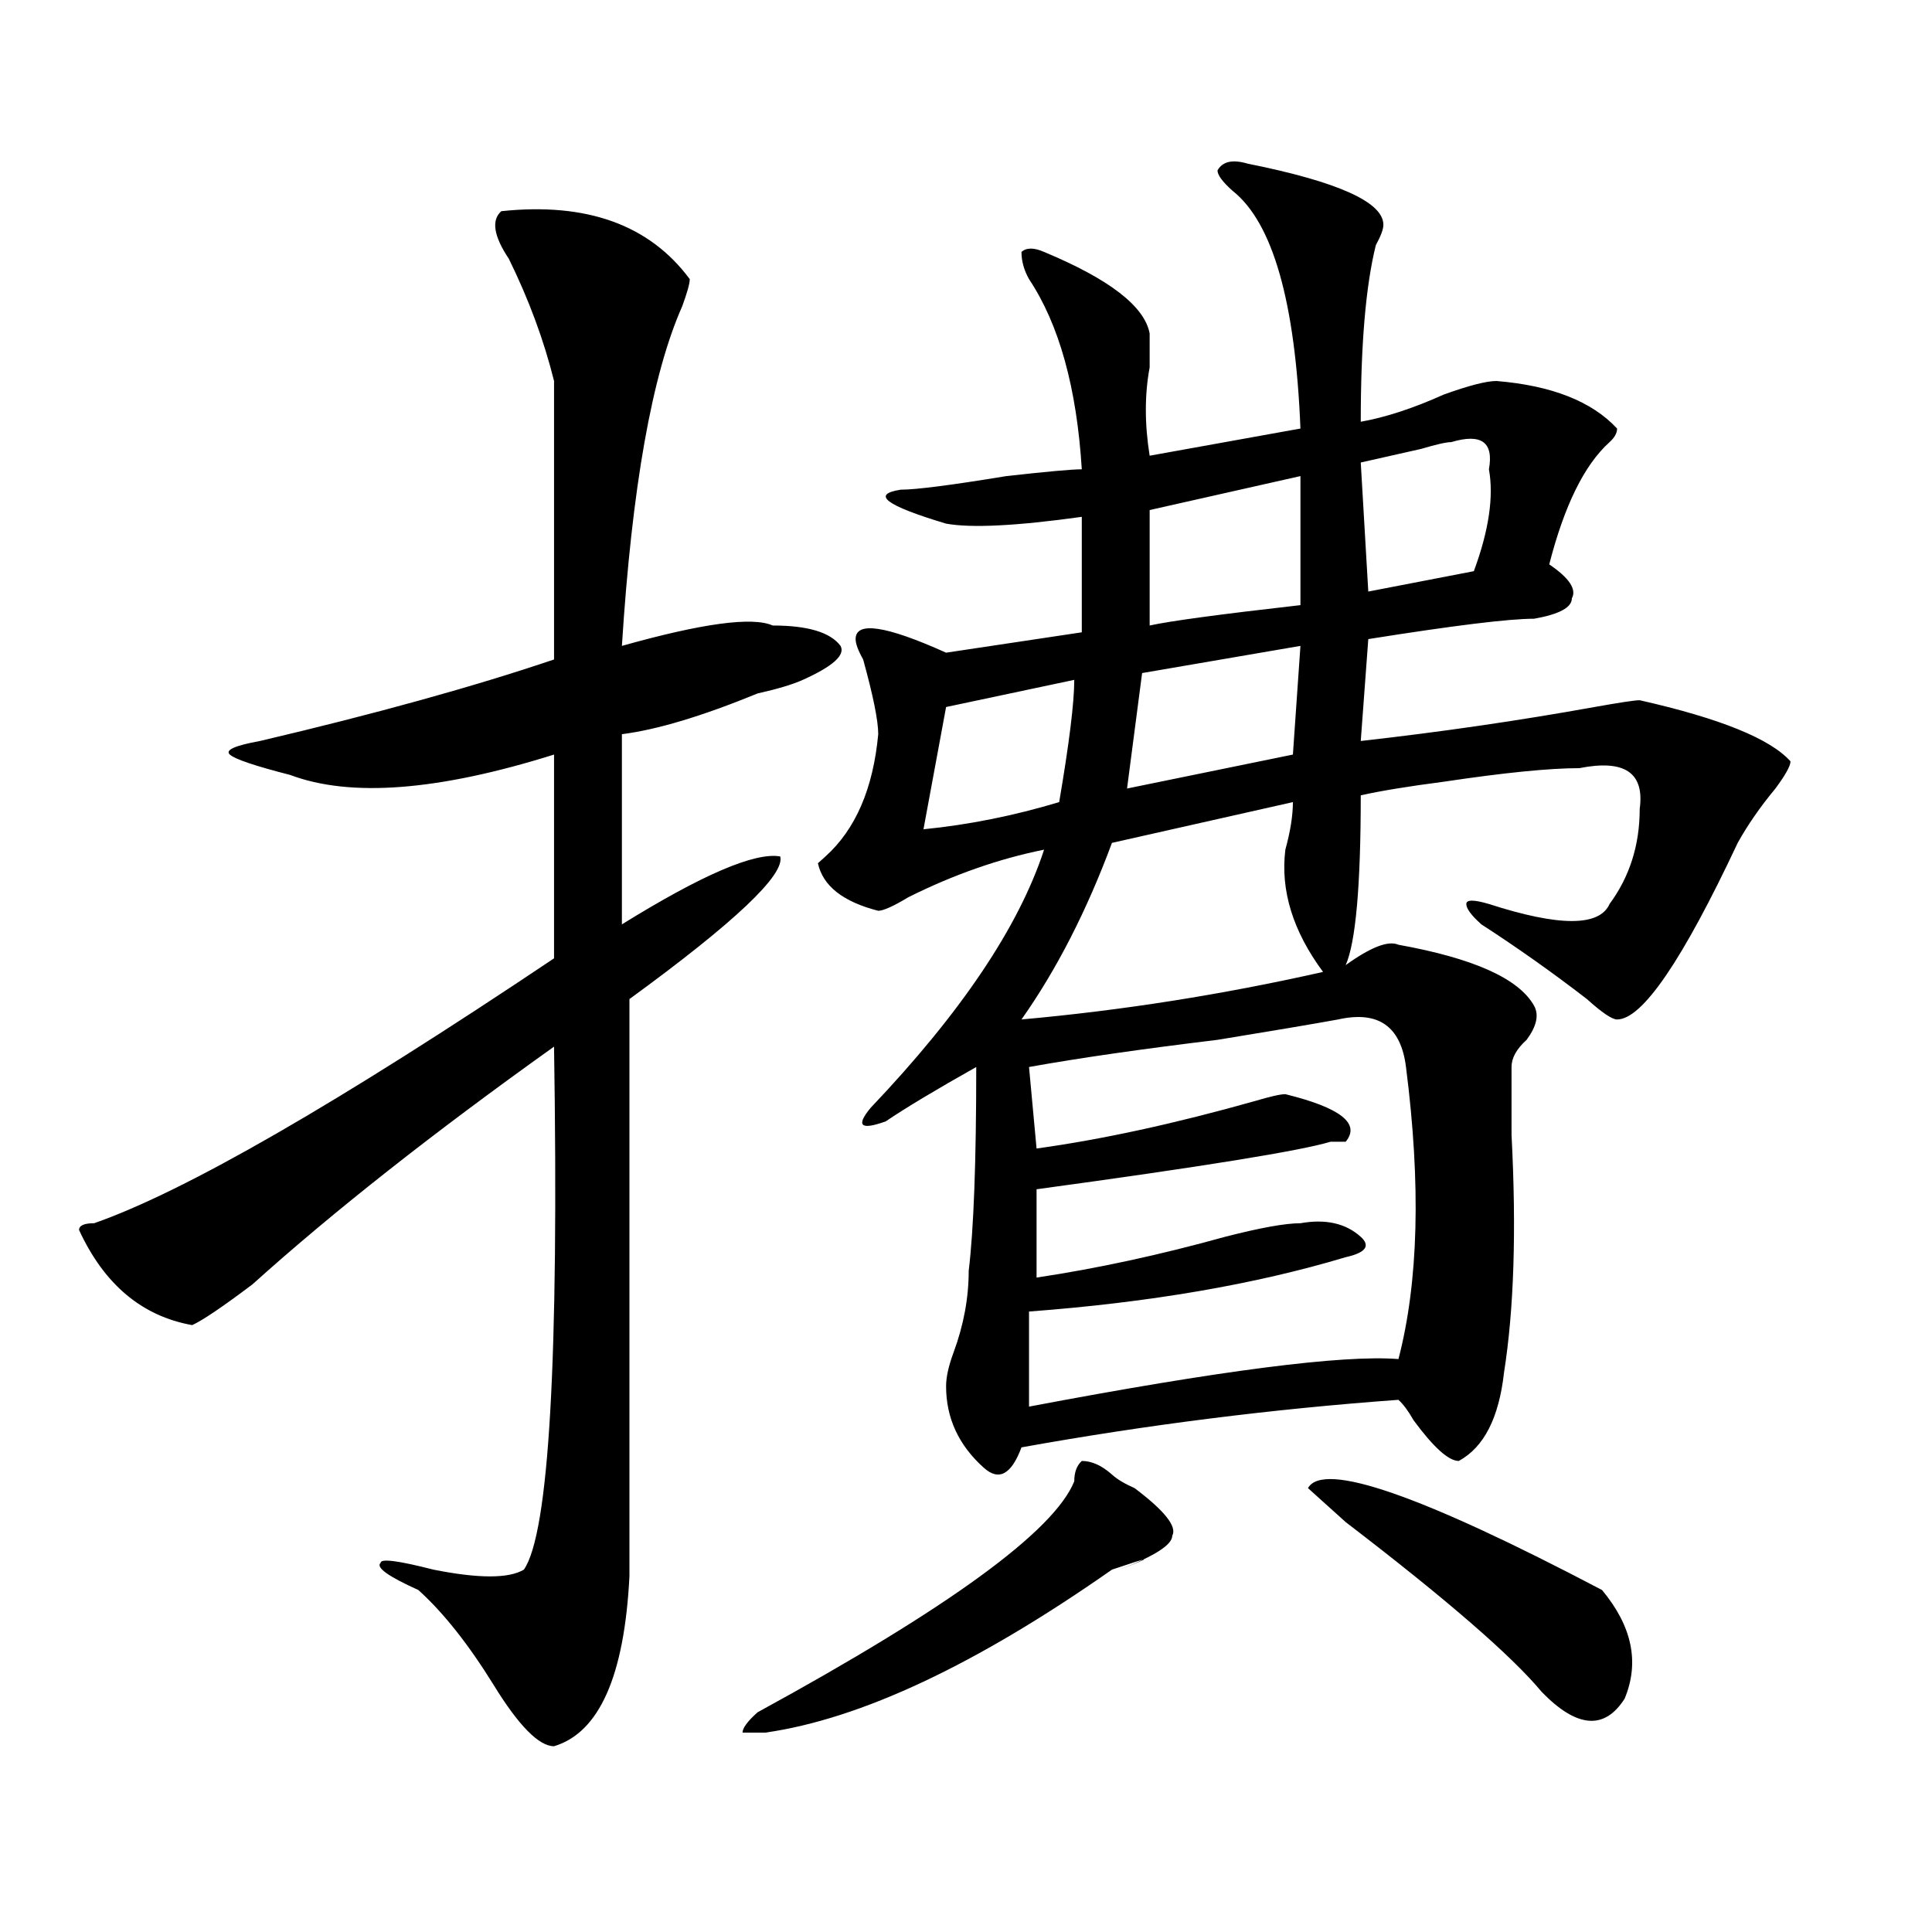
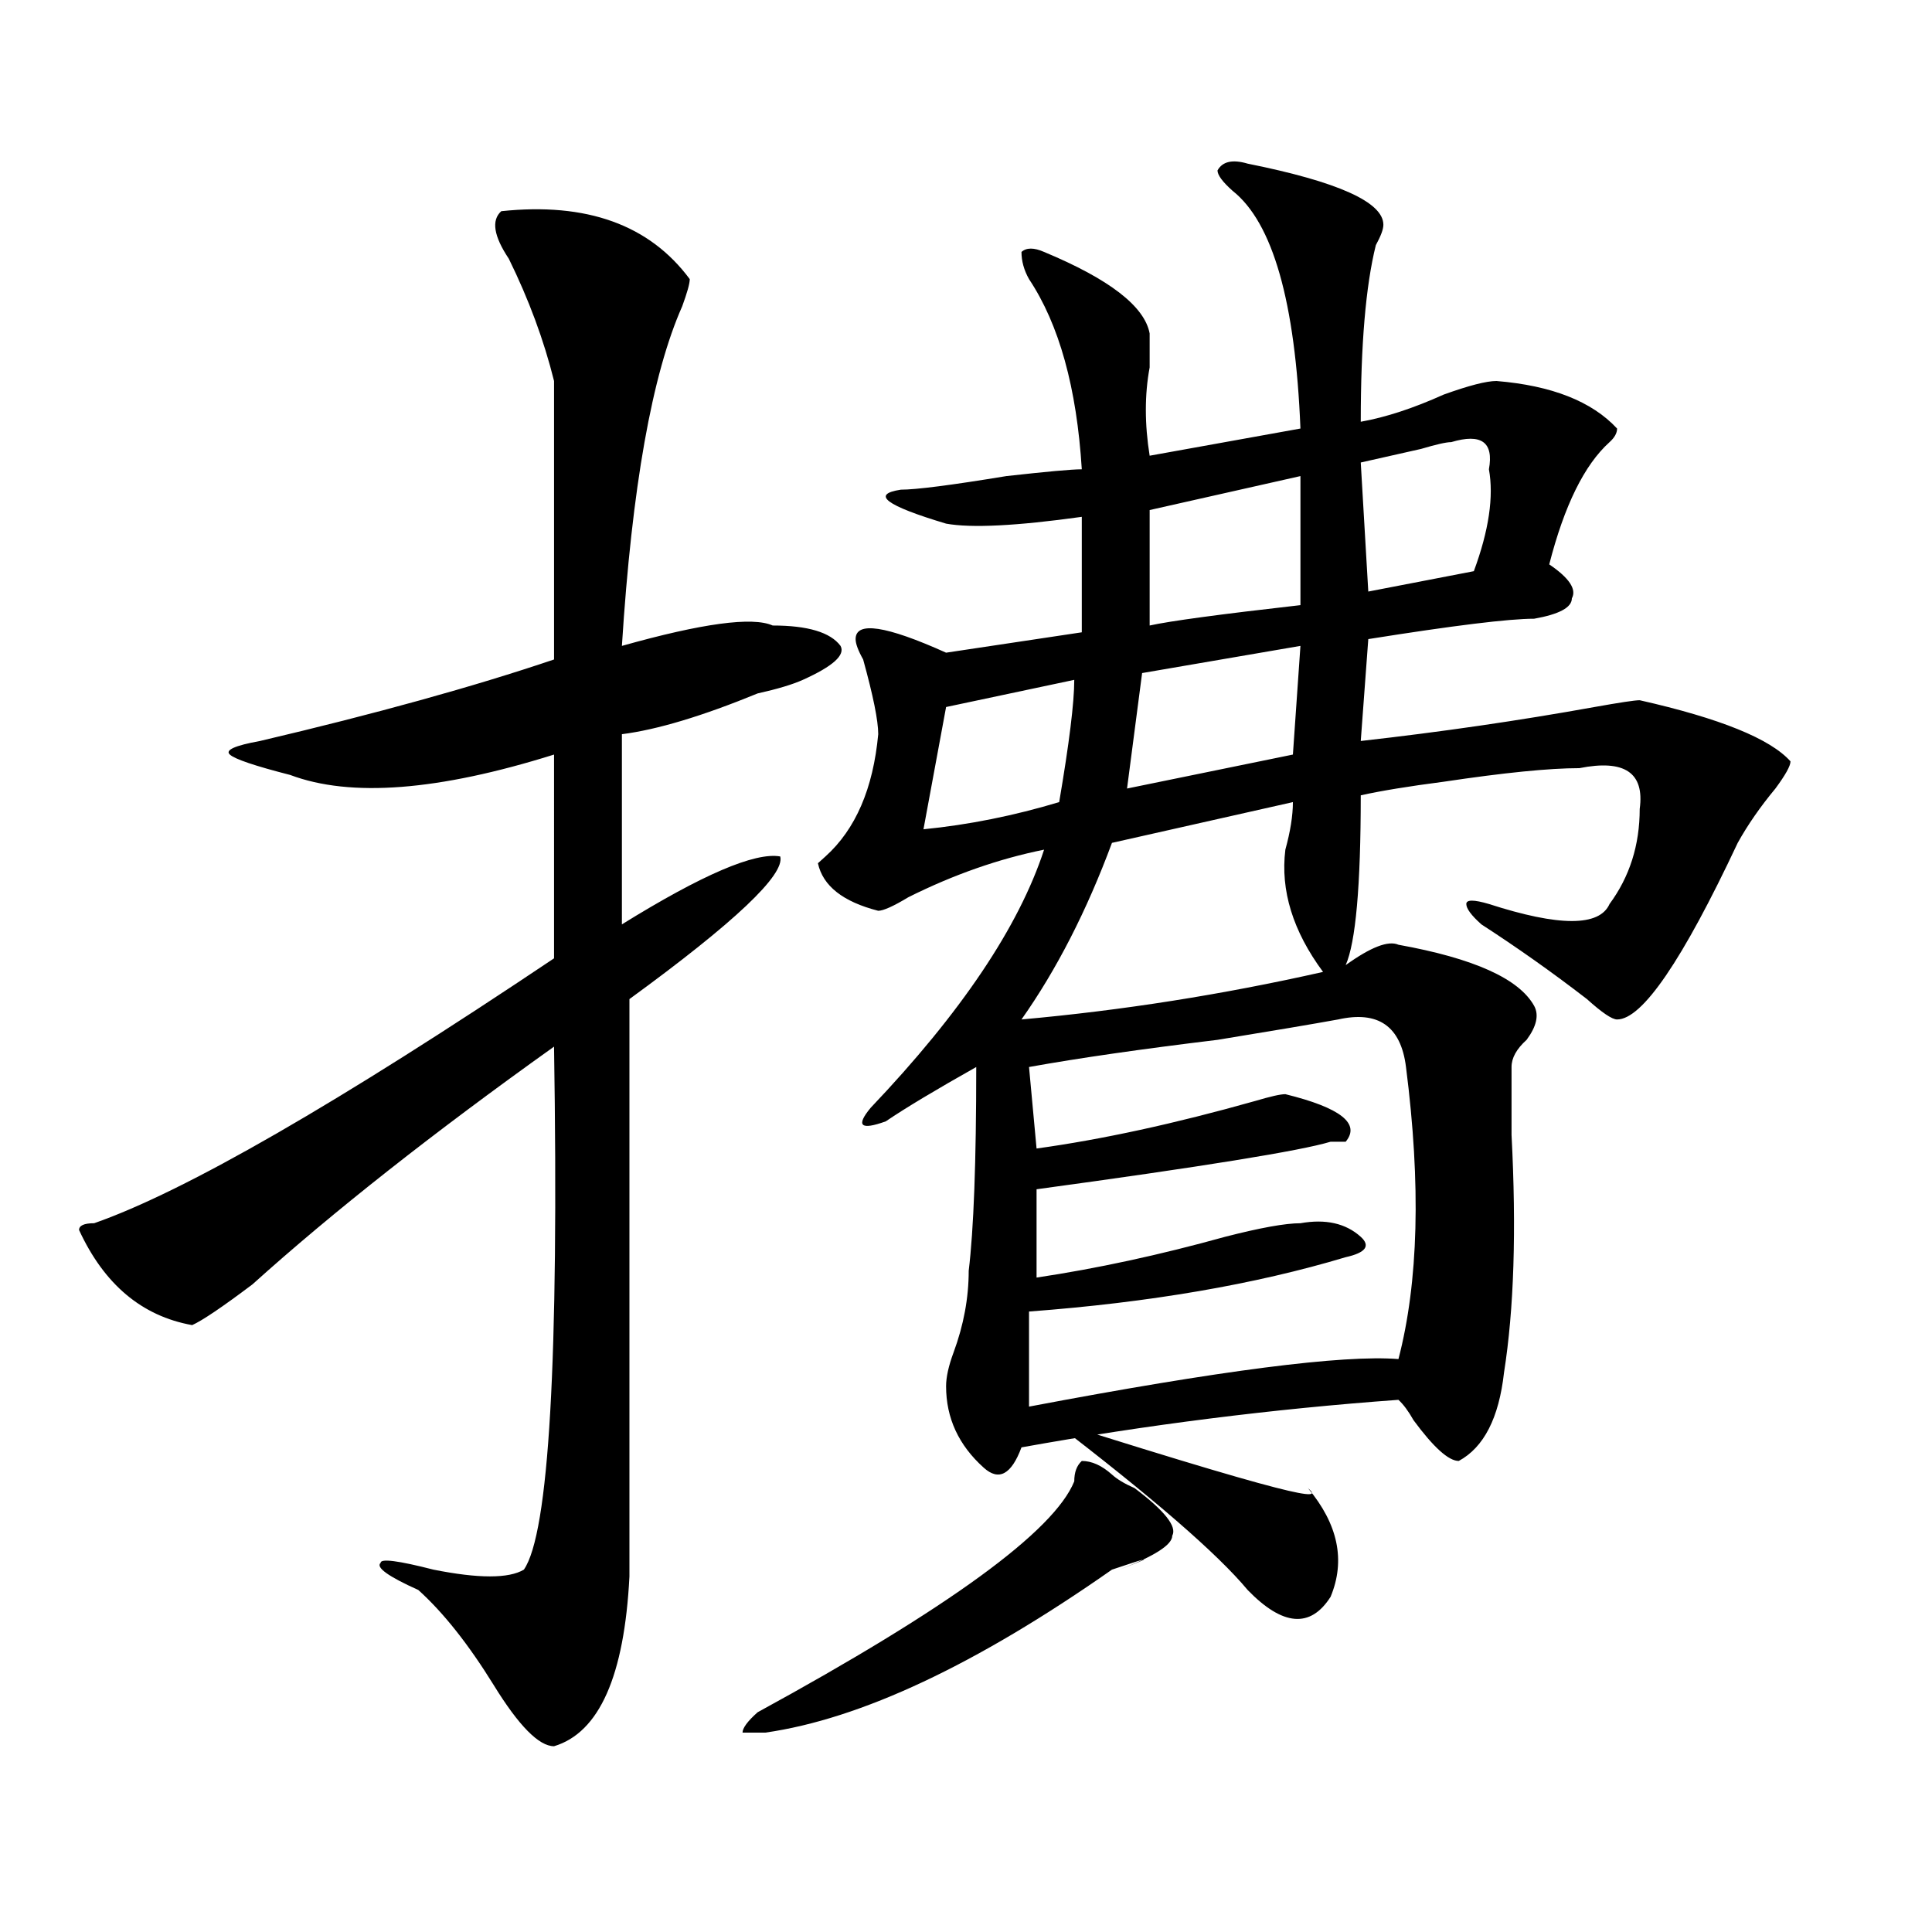
<svg xmlns="http://www.w3.org/2000/svg" version="1.1" id="图层_1" x="0px" y="0px" width="1000px" height="1000px" viewBox="0 0 1000 1000" enable-background="new 0 0 1000 1000" xml:space="preserve">
-   <path d="M259.457,109.313c44.206-4.669,76.706,7.031,97.559,35.156c0,2.362-1.341,7.031-3.902,14.063  c-15.609,35.156-26.036,93.769-31.219,175.781c41.585-11.7,67.62-15.216,78.047-10.547c18.171,0,29.878,3.516,35.121,10.547  c2.562,4.724-3.902,10.547-19.512,17.578c-5.243,2.362-13.048,4.724-23.414,7.031c-28.657,11.755-52.071,18.786-70.242,21.094  v98.438c41.585-25.763,68.901-37.464,81.949-35.156c2.562,9.394-23.414,34.003-78.047,73.828c0,145.349,0,244.94,0,298.828  c-2.622,51.525-15.609,80.859-39.023,87.891c-7.805,0-18.231-10.547-31.219-31.641c-13.048-21.094-26.036-37.519-39.023-49.219  c-15.609-7.031-22.134-11.7-19.512-14.063c0-2.308,9.085-1.153,27.316,3.516c23.414,4.669,39.023,4.669,46.828,0  c12.987-18.731,18.171-108.984,15.609-270.703c-62.438,44.55-114.509,85.583-156.094,123.047  c-15.609,11.755-26.036,18.786-31.219,21.094c-26.036-4.669-45.548-21.094-58.535-49.219c0-2.308,2.562-3.516,7.805-3.516  c46.828-16.37,126.155-62.073,238.043-137.109V390.563c-59.876,18.786-105.363,22.302-136.582,10.547  c-18.231-4.669-28.657-8.185-31.219-10.547c-2.622-2.308,2.562-4.669,15.609-7.031c59.815-14.063,110.546-28.125,152.191-42.188  c0-51.526,0-99.591,0-144.141c-5.243-21.094-13.048-42.188-23.414-63.281C255.555,122.221,254.214,114.036,259.457,109.313z   M575.547,763.219c2.562,2.362,6.464,4.724,11.707,7.031c15.609,11.755,22.073,19.94,19.512,24.609  c0,4.724-9.146,10.547-27.316,17.578c18.171-7.031,16.89-7.031-3.902,0c-70.242,49.219-130.118,77.344-179.508,84.375h-11.707  c0-2.362,2.562-5.878,7.805-10.547c98.839-53.943,153.472-93.714,163.898-119.531c0-4.669,1.28-8.185,3.902-10.547  C565.12,756.188,570.304,758.55,575.547,763.219z M645.789,84.703c46.828,9.393,70.242,19.94,70.242,31.641  c0,2.362-1.341,5.877-3.902,10.547c-5.243,21.094-7.805,51.581-7.805,91.406c12.987-2.308,27.316-7.031,42.926-14.063  c12.987-4.669,22.073-7.031,27.316-7.031c28.597,2.362,49.39,10.547,62.438,24.609c0,2.362-1.341,4.724-3.902,7.031  c-13.048,11.755-23.414,32.849-31.219,63.281c10.366,7.031,14.269,12.909,11.707,17.578c0,4.724-6.524,8.239-19.512,10.547  c-13.048,0-41.646,3.516-85.852,10.547l-3.902,52.734c41.585-4.669,81.949-10.547,120.973-17.578  c12.987-2.308,20.792-3.516,23.414-3.516c41.585,9.394,67.62,19.94,78.047,31.641c0,2.362-2.622,7.031-7.805,14.063  c-7.805,9.394-14.329,18.786-19.512,28.125c-28.657,60.974-49.45,91.406-62.438,91.406c-2.622,0-7.805-3.516-15.609-10.547  c-18.231-14.063-36.462-26.917-54.633-38.672c-5.243-4.669-7.805-8.185-7.805-10.547c0-2.308,3.902-2.308,11.707,0  c36.401,11.755,57.194,11.755,62.438,0c10.366-14.063,15.609-30.433,15.609-49.219c2.562-18.731-7.805-25.763-31.219-21.094  c-15.609,0-39.023,2.362-70.242,7.031c-18.231,2.362-32.56,4.724-42.926,7.031c0,46.911-2.622,76.19-7.805,87.891  c12.987-9.339,22.073-12.854,27.316-10.547c39.023,7.031,62.438,17.578,70.242,31.641c2.562,4.724,1.28,10.547-3.902,17.578  c-5.243,4.724-7.805,9.394-7.805,14.063c0,7.031,0,18.786,0,35.156c2.562,49.219,1.28,90.253-3.902,123.047  c-2.622,23.456-10.427,38.672-23.414,45.703c-5.243,0-13.048-7.031-23.414-21.094c-2.622-4.669-5.243-8.185-7.805-10.547  c-65.06,4.724-130.118,12.909-195.117,24.609c-5.243,14.063-11.707,17.578-19.512,10.547c-13.048-11.7-19.512-25.763-19.512-42.188  c0-4.669,1.28-10.547,3.902-17.578c5.183-14.063,7.805-28.125,7.805-42.188c2.562-21.094,3.902-56.25,3.902-105.469  c-20.853,11.755-36.462,21.094-46.828,28.125c-13.048,4.724-15.609,2.362-7.805-7.031c46.828-49.219,76.706-93.714,89.754-133.594  c-23.414,4.724-46.828,12.909-70.242,24.609c-7.805,4.724-13.048,7.031-15.609,7.031c-18.231-4.669-28.657-12.854-31.219-24.609  l3.902-3.516c15.609-14.063,24.694-35.156,27.316-63.281c0-7.031-2.622-19.886-7.805-38.672c-2.622-4.669-3.902-8.185-3.902-10.547  c0-9.339,15.609-7.031,46.828,7.031l70.242-10.547v-59.766c-33.841,4.724-57.255,5.878-70.242,3.516  c-31.219-9.339-39.023-15.216-23.414-17.578c7.805,0,25.976-2.308,54.633-7.031c20.792-2.308,33.78-3.516,39.023-3.516  c-2.622-42.188-11.707-74.982-27.316-98.438c-2.622-4.669-3.902-9.339-3.902-14.063c2.562-2.308,6.464-2.308,11.707,0  c33.78,14.063,52.011,28.125,54.633,42.188c0,2.362,0,8.239,0,17.578c-2.622,14.063-2.622,29.333,0,45.703l78.047-14.063  c-2.622-65.589-14.329-106.623-35.121-123.047c-5.243-4.669-7.805-8.185-7.805-10.547C632.741,83.549,637.984,82.396,645.789,84.703  z M556.035,351.891l-66.34,14.063l-11.707,63.281c23.414-2.308,46.828-7.031,70.242-14.063  C553.413,384.739,556.035,363.646,556.035,351.891z M669.203,415.172l-93.656,21.094c-13.048,35.156-28.657,65.644-46.828,91.406  c52.011-4.669,104.022-12.854,156.094-24.609c-15.609-21.094-22.134-42.188-19.512-63.281  C667.862,430.442,669.203,422.203,669.203,415.172z M692.617,527.672c-13.048,2.362-33.841,5.878-62.438,10.547  c-39.023,4.724-71.583,9.394-97.559,14.063l3.902,42.188c33.78-4.669,71.522-12.854,113.168-24.609  c7.805-2.308,12.987-3.516,15.609-3.516c28.597,7.031,39.023,15.271,31.219,24.609h-7.805  c-15.609,4.724-66.34,12.909-152.191,24.609v45.703c31.219-4.669,63.718-11.7,97.559-21.094c18.171-4.669,31.219-7.031,39.023-7.031  c12.987-2.308,23.414,0,31.219,7.031c5.183,4.724,2.562,8.239-7.805,10.547c-46.828,14.063-101.461,23.456-163.898,28.125v49.219  c98.839-18.731,162.558-26.917,191.215-24.609c10.366-39.825,11.707-90.198,3.902-151.172  C725.116,531.188,713.409,523.003,692.617,527.672z M673.105,334.313l-81.949,14.063l-7.805,59.766l85.852-17.578L673.105,334.313z   M673.105,246.422L595.059,264v59.766c10.366-2.308,36.401-5.823,78.047-10.547V246.422z M677.008,770.25  c7.805-14.063,58.535,3.516,152.191,52.734c15.609,18.731,19.512,37.463,11.707,56.25c-10.427,16.369-24.755,15.216-42.926-3.516  c-15.609-18.787-49.45-48.065-101.461-87.891C688.715,780.797,682.19,774.974,677.008,770.25z M751.152,228.844  c-2.622,0-7.805,1.208-15.609,3.516c-10.427,2.362-20.853,4.724-31.219,7.031l3.902,66.797l54.633-10.547  c7.805-21.094,10.366-38.672,7.805-52.734C773.226,228.844,766.762,224.175,751.152,228.844z" />
+   <path d="M259.457,109.313c44.206-4.669,76.706,7.031,97.559,35.156c0,2.362-1.341,7.031-3.902,14.063  c-15.609,35.156-26.036,93.769-31.219,175.781c41.585-11.7,67.62-15.216,78.047-10.547c18.171,0,29.878,3.516,35.121,10.547  c2.562,4.724-3.902,10.547-19.512,17.578c-5.243,2.362-13.048,4.724-23.414,7.031c-28.657,11.755-52.071,18.786-70.242,21.094  v98.438c41.585-25.763,68.901-37.464,81.949-35.156c2.562,9.394-23.414,34.003-78.047,73.828c0,145.349,0,244.94,0,298.828  c-2.622,51.525-15.609,80.859-39.023,87.891c-7.805,0-18.231-10.547-31.219-31.641c-13.048-21.094-26.036-37.519-39.023-49.219  c-15.609-7.031-22.134-11.7-19.512-14.063c0-2.308,9.085-1.153,27.316,3.516c23.414,4.669,39.023,4.669,46.828,0  c12.987-18.731,18.171-108.984,15.609-270.703c-62.438,44.55-114.509,85.583-156.094,123.047  c-15.609,11.755-26.036,18.786-31.219,21.094c-26.036-4.669-45.548-21.094-58.535-49.219c0-2.308,2.562-3.516,7.805-3.516  c46.828-16.37,126.155-62.073,238.043-137.109V390.563c-59.876,18.786-105.363,22.302-136.582,10.547  c-18.231-4.669-28.657-8.185-31.219-10.547c-2.622-2.308,2.562-4.669,15.609-7.031c59.815-14.063,110.546-28.125,152.191-42.188  c0-51.526,0-99.591,0-144.141c-5.243-21.094-13.048-42.188-23.414-63.281C255.555,122.221,254.214,114.036,259.457,109.313z   M575.547,763.219c2.562,2.362,6.464,4.724,11.707,7.031c15.609,11.755,22.073,19.94,19.512,24.609  c0,4.724-9.146,10.547-27.316,17.578c18.171-7.031,16.89-7.031-3.902,0c-70.242,49.219-130.118,77.344-179.508,84.375h-11.707  c0-2.362,2.562-5.878,7.805-10.547c98.839-53.943,153.472-93.714,163.898-119.531c0-4.669,1.28-8.185,3.902-10.547  C565.12,756.188,570.304,758.55,575.547,763.219z M645.789,84.703c46.828,9.393,70.242,19.94,70.242,31.641  c0,2.362-1.341,5.877-3.902,10.547c-5.243,21.094-7.805,51.581-7.805,91.406c12.987-2.308,27.316-7.031,42.926-14.063  c12.987-4.669,22.073-7.031,27.316-7.031c28.597,2.362,49.39,10.547,62.438,24.609c0,2.362-1.341,4.724-3.902,7.031  c-13.048,11.755-23.414,32.849-31.219,63.281c10.366,7.031,14.269,12.909,11.707,17.578c0,4.724-6.524,8.239-19.512,10.547  c-13.048,0-41.646,3.516-85.852,10.547l-3.902,52.734c41.585-4.669,81.949-10.547,120.973-17.578  c12.987-2.308,20.792-3.516,23.414-3.516c41.585,9.394,67.62,19.94,78.047,31.641c0,2.362-2.622,7.031-7.805,14.063  c-7.805,9.394-14.329,18.786-19.512,28.125c-28.657,60.974-49.45,91.406-62.438,91.406c-2.622,0-7.805-3.516-15.609-10.547  c-18.231-14.063-36.462-26.917-54.633-38.672c-5.243-4.669-7.805-8.185-7.805-10.547c0-2.308,3.902-2.308,11.707,0  c36.401,11.755,57.194,11.755,62.438,0c10.366-14.063,15.609-30.433,15.609-49.219c2.562-18.731-7.805-25.763-31.219-21.094  c-15.609,0-39.023,2.362-70.242,7.031c-18.231,2.362-32.56,4.724-42.926,7.031c0,46.911-2.622,76.19-7.805,87.891  c12.987-9.339,22.073-12.854,27.316-10.547c39.023,7.031,62.438,17.578,70.242,31.641c2.562,4.724,1.28,10.547-3.902,17.578  c-5.243,4.724-7.805,9.394-7.805,14.063c0,7.031,0,18.786,0,35.156c2.562,49.219,1.28,90.253-3.902,123.047  c-2.622,23.456-10.427,38.672-23.414,45.703c-5.243,0-13.048-7.031-23.414-21.094c-2.622-4.669-5.243-8.185-7.805-10.547  c-65.06,4.724-130.118,12.909-195.117,24.609c-5.243,14.063-11.707,17.578-19.512,10.547c-13.048-11.7-19.512-25.763-19.512-42.188  c0-4.669,1.28-10.547,3.902-17.578c5.183-14.063,7.805-28.125,7.805-42.188c2.562-21.094,3.902-56.25,3.902-105.469  c-20.853,11.755-36.462,21.094-46.828,28.125c-13.048,4.724-15.609,2.362-7.805-7.031c46.828-49.219,76.706-93.714,89.754-133.594  c-23.414,4.724-46.828,12.909-70.242,24.609c-7.805,4.724-13.048,7.031-15.609,7.031c-18.231-4.669-28.657-12.854-31.219-24.609  l3.902-3.516c15.609-14.063,24.694-35.156,27.316-63.281c0-7.031-2.622-19.886-7.805-38.672c-2.622-4.669-3.902-8.185-3.902-10.547  c0-9.339,15.609-7.031,46.828,7.031l70.242-10.547v-59.766c-33.841,4.724-57.255,5.878-70.242,3.516  c-31.219-9.339-39.023-15.216-23.414-17.578c7.805,0,25.976-2.308,54.633-7.031c20.792-2.308,33.78-3.516,39.023-3.516  c-2.622-42.188-11.707-74.982-27.316-98.438c-2.622-4.669-3.902-9.339-3.902-14.063c2.562-2.308,6.464-2.308,11.707,0  c33.78,14.063,52.011,28.125,54.633,42.188c0,2.362,0,8.239,0,17.578c-2.622,14.063-2.622,29.333,0,45.703l78.047-14.063  c-2.622-65.589-14.329-106.623-35.121-123.047c-5.243-4.669-7.805-8.185-7.805-10.547C632.741,83.549,637.984,82.396,645.789,84.703  z M556.035,351.891l-66.34,14.063l-11.707,63.281c23.414-2.308,46.828-7.031,70.242-14.063  C553.413,384.739,556.035,363.646,556.035,351.891z M669.203,415.172l-93.656,21.094c-13.048,35.156-28.657,65.644-46.828,91.406  c52.011-4.669,104.022-12.854,156.094-24.609c-15.609-21.094-22.134-42.188-19.512-63.281  C667.862,430.442,669.203,422.203,669.203,415.172z M692.617,527.672c-13.048,2.362-33.841,5.878-62.438,10.547  c-39.023,4.724-71.583,9.394-97.559,14.063l3.902,42.188c33.78-4.669,71.522-12.854,113.168-24.609  c7.805-2.308,12.987-3.516,15.609-3.516c28.597,7.031,39.023,15.271,31.219,24.609h-7.805  c-15.609,4.724-66.34,12.909-152.191,24.609v45.703c31.219-4.669,63.718-11.7,97.559-21.094c18.171-4.669,31.219-7.031,39.023-7.031  c12.987-2.308,23.414,0,31.219,7.031c5.183,4.724,2.562,8.239-7.805,10.547c-46.828,14.063-101.461,23.456-163.898,28.125v49.219  c98.839-18.731,162.558-26.917,191.215-24.609c10.366-39.825,11.707-90.198,3.902-151.172  C725.116,531.188,713.409,523.003,692.617,527.672z M673.105,334.313l-81.949,14.063l-7.805,59.766l85.852-17.578L673.105,334.313z   M673.105,246.422L595.059,264v59.766c10.366-2.308,36.401-5.823,78.047-10.547V246.422z M677.008,770.25  c15.609,18.731,19.512,37.463,11.707,56.25c-10.427,16.369-24.755,15.216-42.926-3.516  c-15.609-18.787-49.45-48.065-101.461-87.891C688.715,780.797,682.19,774.974,677.008,770.25z M751.152,228.844  c-2.622,0-7.805,1.208-15.609,3.516c-10.427,2.362-20.853,4.724-31.219,7.031l3.902,66.797l54.633-10.547  c7.805-21.094,10.366-38.672,7.805-52.734C773.226,228.844,766.762,224.175,751.152,228.844z" />
</svg>